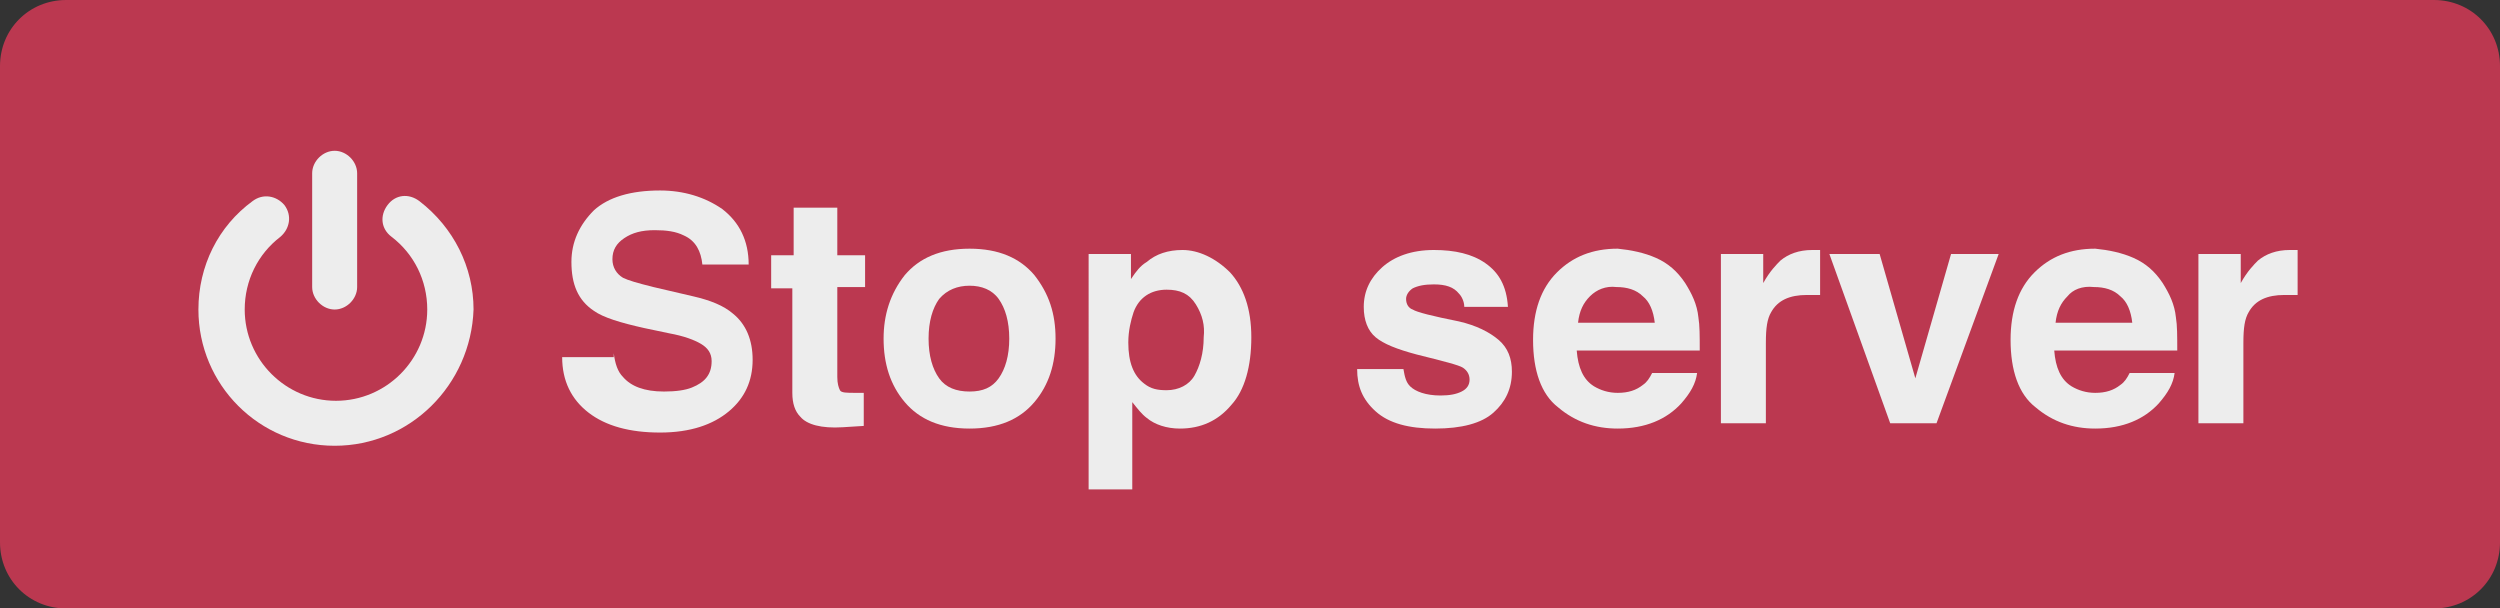
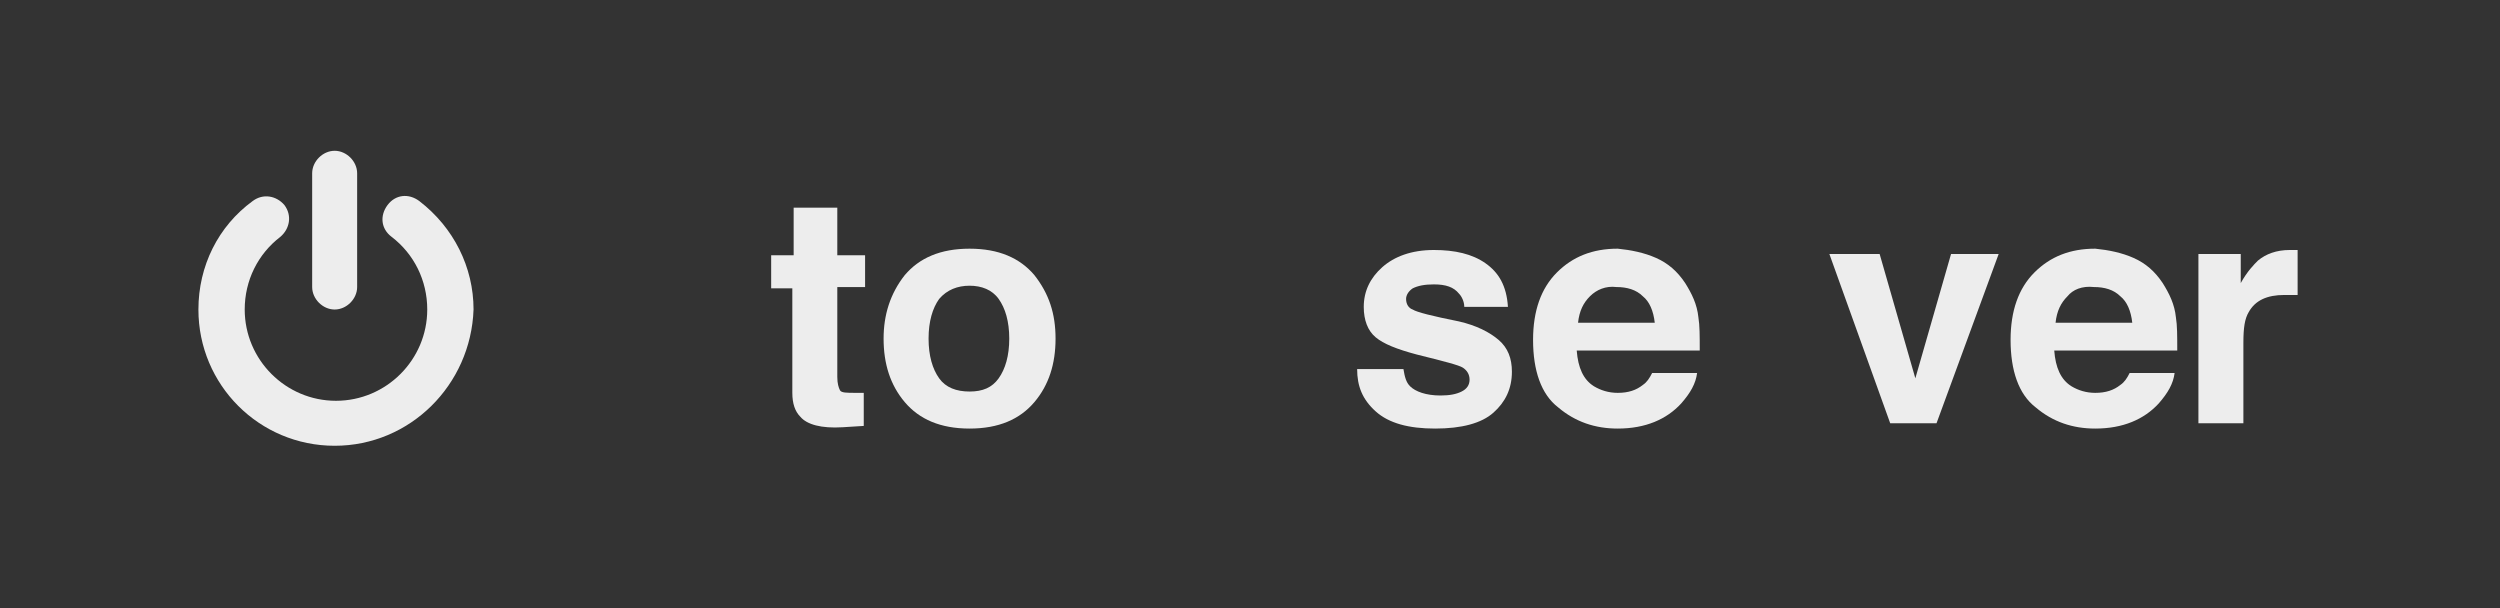
<svg xmlns="http://www.w3.org/2000/svg" version="1.1" id="Layer_1" x="0px" y="0px" viewBox="0 0 189 46" enable-background="new 0 0 189 46" xml:space="preserve">
  <rect x="0" y="0" width="189" height="46" fill="#333333" stroke="none" />
  <g>
-     <path fill="#BB3850" d="M184,46H5c-2.8,0-5-2.2-5-5V5c0-2.8,2.2-5,5-5h179c2.8,0,5,2.2,5,5v36C189,43.8,186.8,46,184,46z" />
    <g>
      <path fill="#EDEDED" d="M25.3,33.7c-5.7,0-10.3-4.6-10.3-10.3c0-3.3,1.5-6.3,4.1-8.2c0.8-0.6,1.8-0.4,2.4,0.3    c0.6,0.8,0.4,1.8-0.3,2.4c-1.7,1.3-2.7,3.3-2.7,5.5c0,3.8,3.1,6.9,6.9,6.9s6.9-3.1,6.9-6.9c0-2.2-1-4.2-2.7-5.5    c-0.8-0.6-0.9-1.6-0.3-2.4c0.6-0.8,1.6-0.9,2.4-0.3c2.6,2,4.1,5,4.1,8.2C35.6,29.1,31,33.7,25.3,33.7z M27,21.7    c0,0.9-0.8,1.7-1.7,1.7s-1.7-0.8-1.7-1.7v-8.6c0-0.9,0.8-1.7,1.7-1.7s1.7,0.8,1.7,1.7V21.7z" />
    </g>
    <g>
-       <path fill="#EDEDED" d="M46.4,26.7c0.1,0.8,0.3,1.4,0.7,1.8c0.6,0.7,1.6,1.1,3.1,1.1c0.9,0,1.6-0.1,2.1-0.3c1-0.4,1.5-1,1.5-2    c0-0.6-0.3-1-0.8-1.3c-0.5-0.3-1.3-0.6-2.4-0.8l-1.9-0.4c-1.8-0.4-3.1-0.8-3.8-1.3c-1.2-0.8-1.7-2-1.7-3.7c0-1.5,0.6-2.8,1.7-3.9    c1.1-1,2.8-1.5,5-1.5c1.8,0,3.4,0.5,4.7,1.4c1.3,1,2,2.4,2,4.2h-3.5c-0.1-1-0.5-1.8-1.4-2.2c-0.6-0.3-1.3-0.4-2.2-0.4    c-1,0-1.7,0.2-2.3,0.6s-0.9,0.9-0.9,1.6c0,0.6,0.3,1.1,0.8,1.4c0.4,0.2,1.1,0.4,2.3,0.7l3,0.7c1.3,0.3,2.3,0.7,3,1.3    c1,0.8,1.5,2,1.5,3.5c0,1.6-0.6,2.9-1.8,3.9c-1.2,1-2.9,1.6-5.2,1.6c-2.3,0-4.1-0.5-5.4-1.5c-1.3-1-2-2.4-2-4.2H46.4z" />
      <path fill="#EDEDED" d="M58.3,21.7v-2.4H60v-3.6h3.3v3.6h2.1v2.4h-2.1v6.8c0,0.5,0.1,0.8,0.2,1s0.5,0.2,1.2,0.2c0.1,0,0.2,0,0.3,0    s0.2,0,0.3,0v2.5l-1.6,0.1c-1.6,0.1-2.7-0.2-3.2-0.8c-0.4-0.4-0.6-1-0.6-1.8v-7.9H58.3z" />
      <path fill="#EDEDED" d="M78.2,30.4c-1.1,1.3-2.7,2-4.9,2s-3.8-0.7-4.9-2s-1.6-2.9-1.6-4.8c0-1.8,0.5-3.4,1.6-4.8    c1.1-1.3,2.7-2,4.9-2s3.8,0.7,4.9,2c1.1,1.4,1.6,2.9,1.6,4.8C79.8,27.5,79.3,29.1,78.2,30.4z M75.5,28.6c0.5-0.7,0.8-1.7,0.8-3    s-0.3-2.3-0.8-3c-0.5-0.7-1.3-1-2.2-1s-1.7,0.3-2.3,1c-0.5,0.7-0.8,1.7-0.8,3s0.3,2.3,0.8,3s1.3,1,2.3,1S75,29.3,75.5,28.6z" />
-       <path fill="#EDEDED" d="M93,20.6c1,1.1,1.6,2.7,1.6,4.9c0,2.2-0.5,4-1.5,5.1c-1,1.2-2.3,1.8-3.9,1.8c-1,0-1.9-0.3-2.5-0.8    c-0.4-0.3-0.7-0.7-1.1-1.2V37h-3.3V19.2h3.2v1.9c0.4-0.6,0.7-1,1.2-1.3c0.7-0.6,1.6-0.9,2.7-0.9C90.6,18.9,91.9,19.5,93,20.6z     M90.4,23c-0.5-0.8-1.2-1.1-2.2-1.1c-1.2,0-2.1,0.6-2.5,1.7c-0.2,0.6-0.4,1.4-0.4,2.3c0,1.5,0.4,2.5,1.2,3.1    c0.5,0.4,1,0.5,1.7,0.5c0.9,0,1.7-0.4,2.1-1.1s0.7-1.7,0.7-2.9C91.1,24.6,90.9,23.8,90.4,23z" />
      <path fill="#EDEDED" d="M106.1,27.9c0.1,0.6,0.2,1,0.5,1.3c0.4,0.4,1.2,0.7,2.3,0.7c0.7,0,1.2-0.1,1.6-0.3    c0.4-0.2,0.6-0.5,0.6-0.9c0-0.4-0.2-0.7-0.5-0.9s-1.5-0.5-3.5-1c-1.5-0.4-2.5-0.8-3.1-1.3c-0.6-0.5-0.9-1.3-0.9-2.3    c0-1.2,0.5-2.2,1.4-3s2.2-1.3,3.9-1.3c1.6,0,2.9,0.3,3.9,1s1.6,1.7,1.7,3.3h-3.3c0-0.4-0.2-0.8-0.4-1c-0.4-0.5-1-0.7-1.9-0.7    c-0.7,0-1.2,0.1-1.6,0.3c-0.3,0.2-0.5,0.5-0.5,0.8c0,0.4,0.2,0.7,0.5,0.8c0.3,0.2,1.5,0.5,3.5,0.9c1.3,0.3,2.3,0.8,3,1.4    c0.7,0.6,1,1.4,1,2.4c0,1.3-0.5,2.3-1.4,3.1s-2.4,1.2-4.4,1.2c-2,0-3.5-0.4-4.5-1.3s-1.4-1.9-1.4-3.2H106.1z" />
      <path fill="#EDEDED" d="M125.2,19.5c0.9,0.4,1.6,1,2.2,1.9c0.5,0.8,0.9,1.6,1,2.6c0.1,0.6,0.1,1.4,0.1,2.5h-9.3    c0.1,1.3,0.5,2.2,1.3,2.7c0.5,0.3,1.1,0.5,1.8,0.5c0.8,0,1.4-0.2,1.9-0.6c0.3-0.2,0.5-0.5,0.7-0.9h3.4c-0.1,0.8-0.5,1.5-1.2,2.3    c-1.1,1.2-2.7,1.9-4.8,1.9c-1.7,0-3.2-0.5-4.5-1.6c-1.3-1-1.9-2.8-1.9-5.1c0-2.2,0.6-3.9,1.8-5.1c1.2-1.2,2.7-1.8,4.6-1.8    C123.3,18.9,124.3,19.1,125.2,19.5z M120.2,22.4c-0.5,0.5-0.8,1.1-0.9,2h5.8c-0.1-0.9-0.4-1.6-0.9-2c-0.5-0.5-1.2-0.7-2-0.7    C121.4,21.6,120.7,21.9,120.2,22.4z" />
-       <path fill="#EDEDED" d="M137.3,18.9c0,0,0.1,0,0.3,0v3.4c-0.2,0-0.4,0-0.6,0s-0.3,0-0.4,0c-1.3,0-2.2,0.4-2.7,1.3    c-0.3,0.5-0.4,1.2-0.4,2.3V32h-3.4V19.2h3.2v2.2c0.5-0.9,1-1.4,1.3-1.7c0.6-0.5,1.4-0.8,2.4-0.8C137.2,18.9,137.3,18.9,137.3,18.9    z" />
      <path fill="#EDEDED" d="M147.5,19.2h3.6L146.4,32h-3.5l-4.6-12.8h3.8l2.7,9.4L147.5,19.2z" />
      <path fill="#EDEDED" d="M161.3,19.5c0.9,0.4,1.6,1,2.2,1.9c0.5,0.8,0.9,1.6,1,2.6c0.1,0.6,0.1,1.4,0.1,2.5h-9.3    c0.1,1.3,0.5,2.2,1.3,2.7c0.5,0.3,1.1,0.5,1.8,0.5c0.8,0,1.4-0.2,1.9-0.6c0.3-0.2,0.5-0.5,0.7-0.9h3.4c-0.1,0.8-0.5,1.5-1.2,2.3    c-1.1,1.2-2.7,1.9-4.8,1.9c-1.7,0-3.2-0.5-4.5-1.6c-1.3-1-1.9-2.8-1.9-5.1c0-2.2,0.6-3.9,1.8-5.1c1.2-1.2,2.7-1.8,4.6-1.8    C159.4,18.9,160.4,19.1,161.3,19.5z M156.3,22.4c-0.5,0.5-0.8,1.1-0.9,2h5.8c-0.1-0.9-0.4-1.6-0.9-2c-0.5-0.5-1.2-0.7-2-0.7    C157.4,21.6,156.7,21.9,156.3,22.4z" />
      <path fill="#EDEDED" d="M173.4,18.9c0,0,0.1,0,0.3,0v3.4c-0.2,0-0.4,0-0.6,0s-0.3,0-0.4,0c-1.3,0-2.2,0.4-2.7,1.3    c-0.3,0.5-0.4,1.2-0.4,2.3V32h-3.4V19.2h3.2v2.2c0.5-0.9,1-1.4,1.3-1.7c0.6-0.5,1.4-0.8,2.4-0.8C173.3,18.9,173.3,18.9,173.4,18.9    z" />
    </g>
  </g>
</svg>